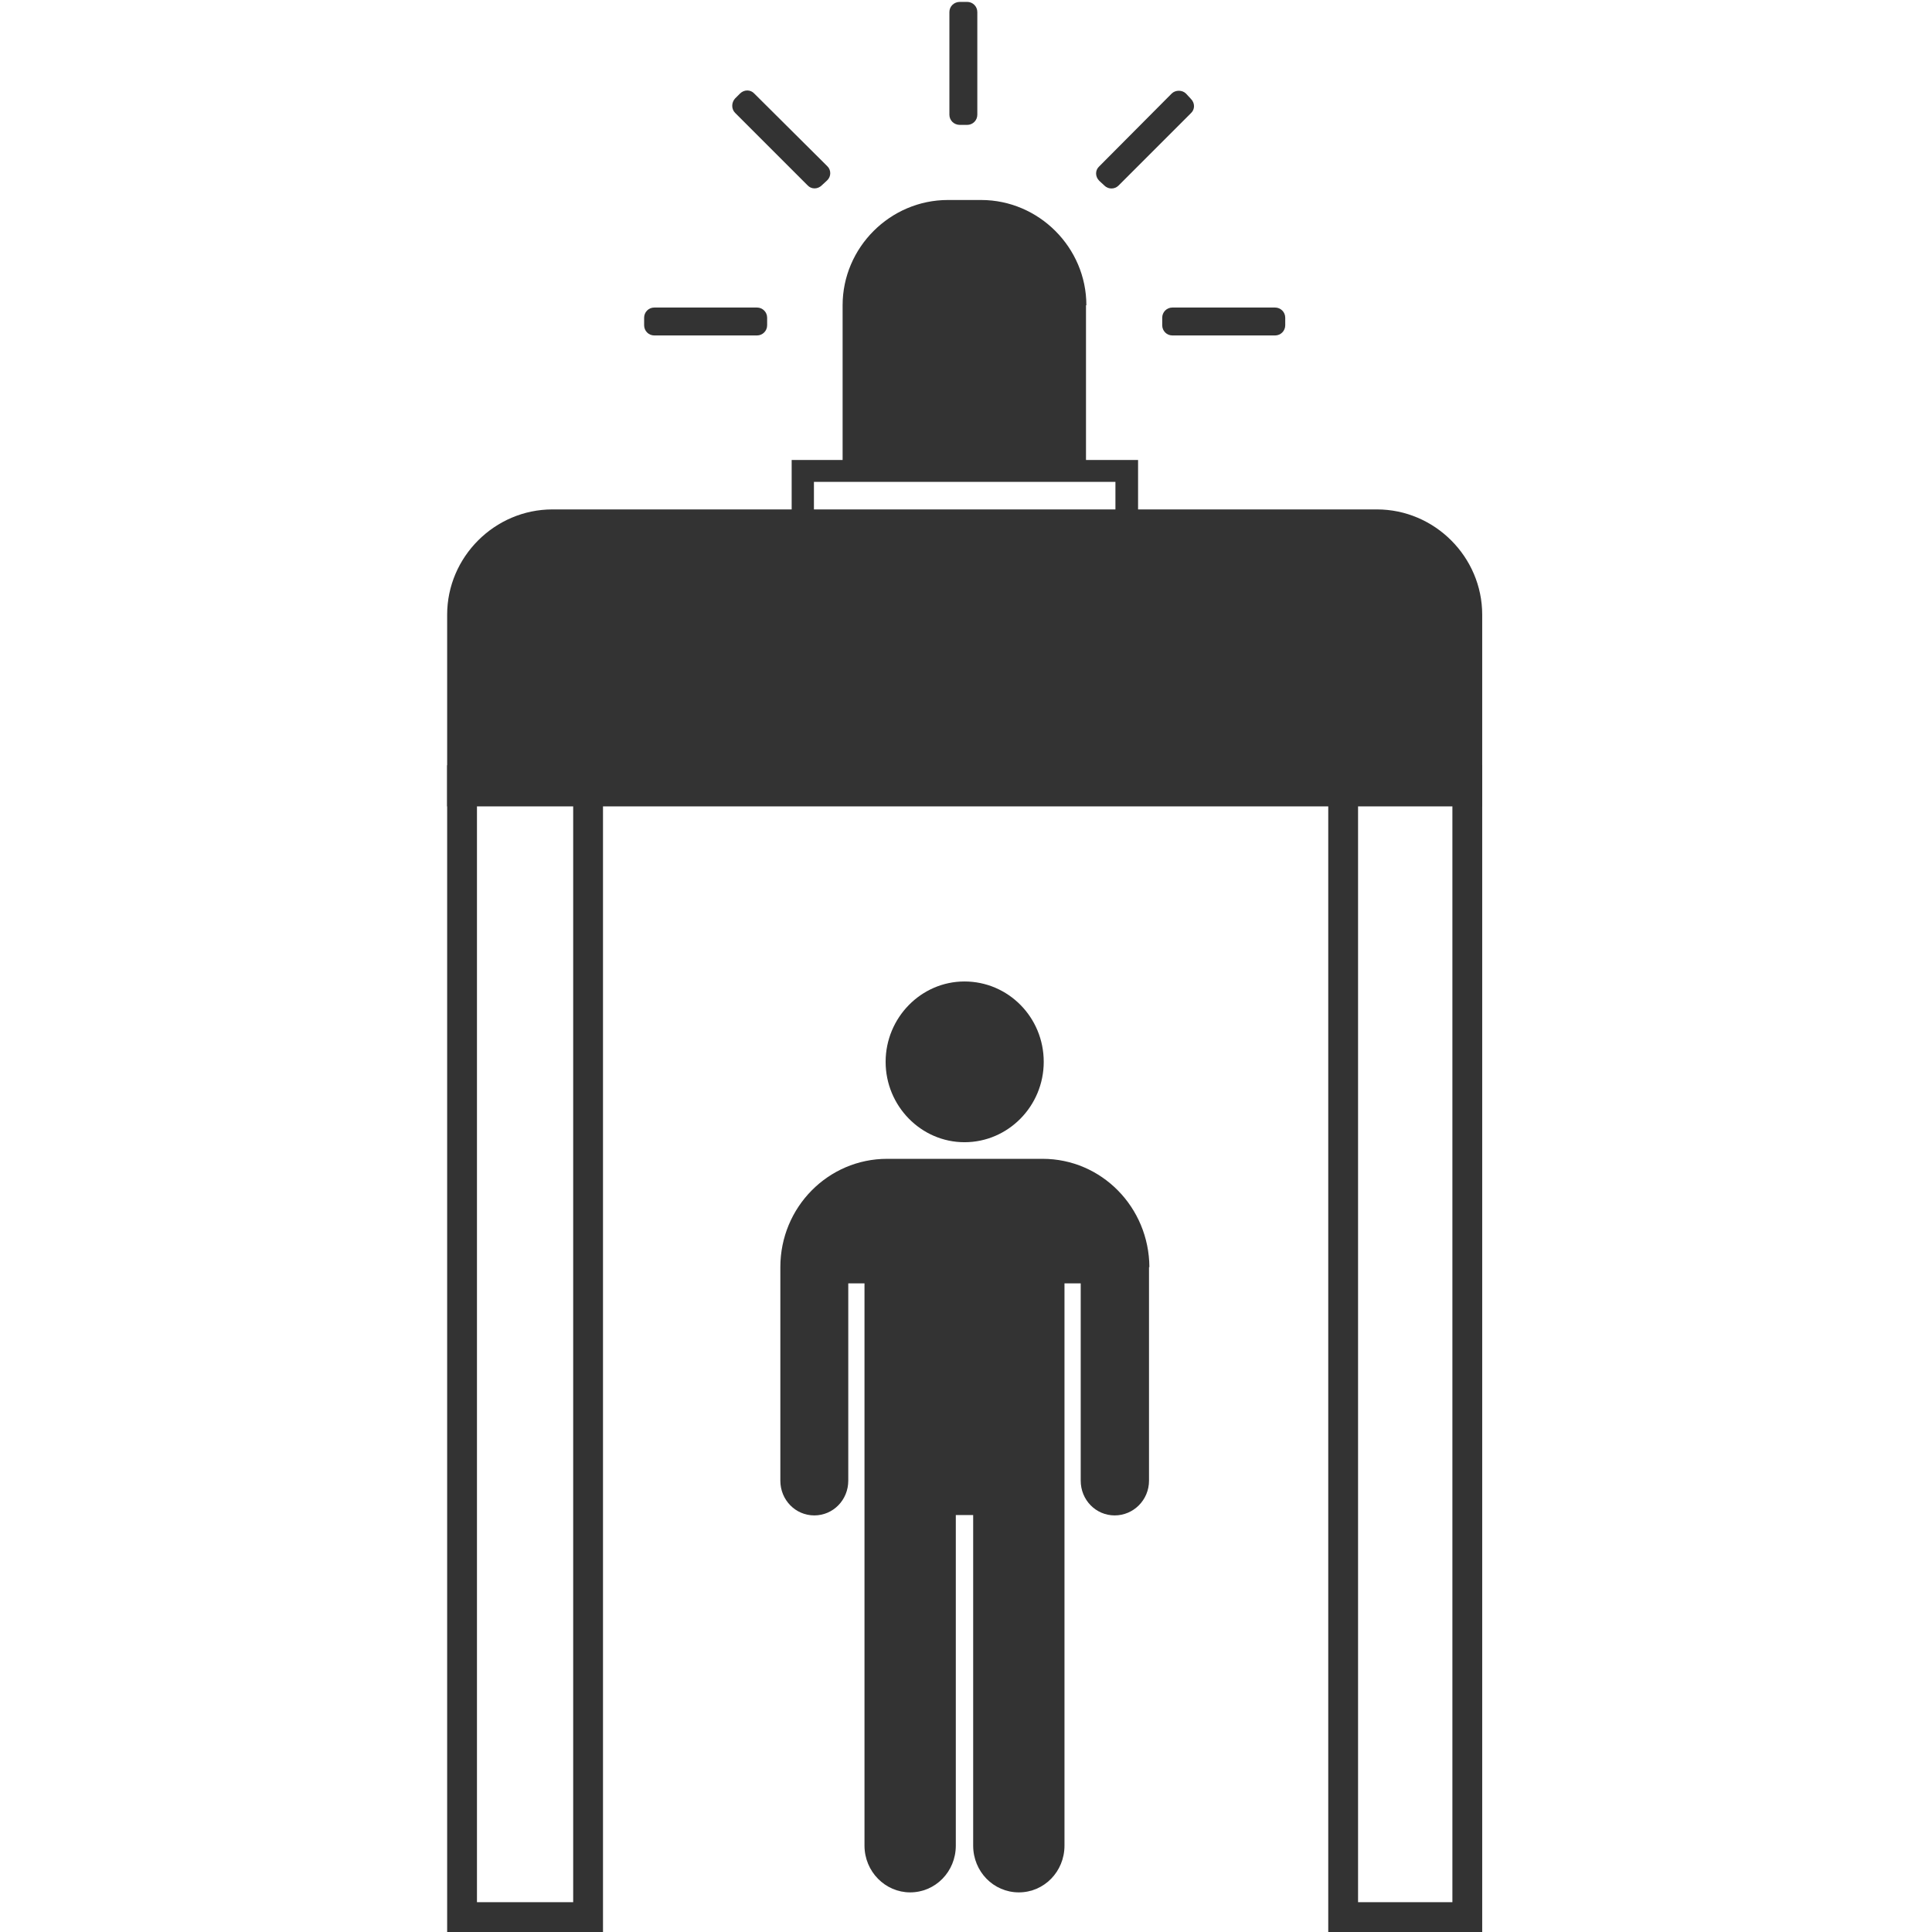
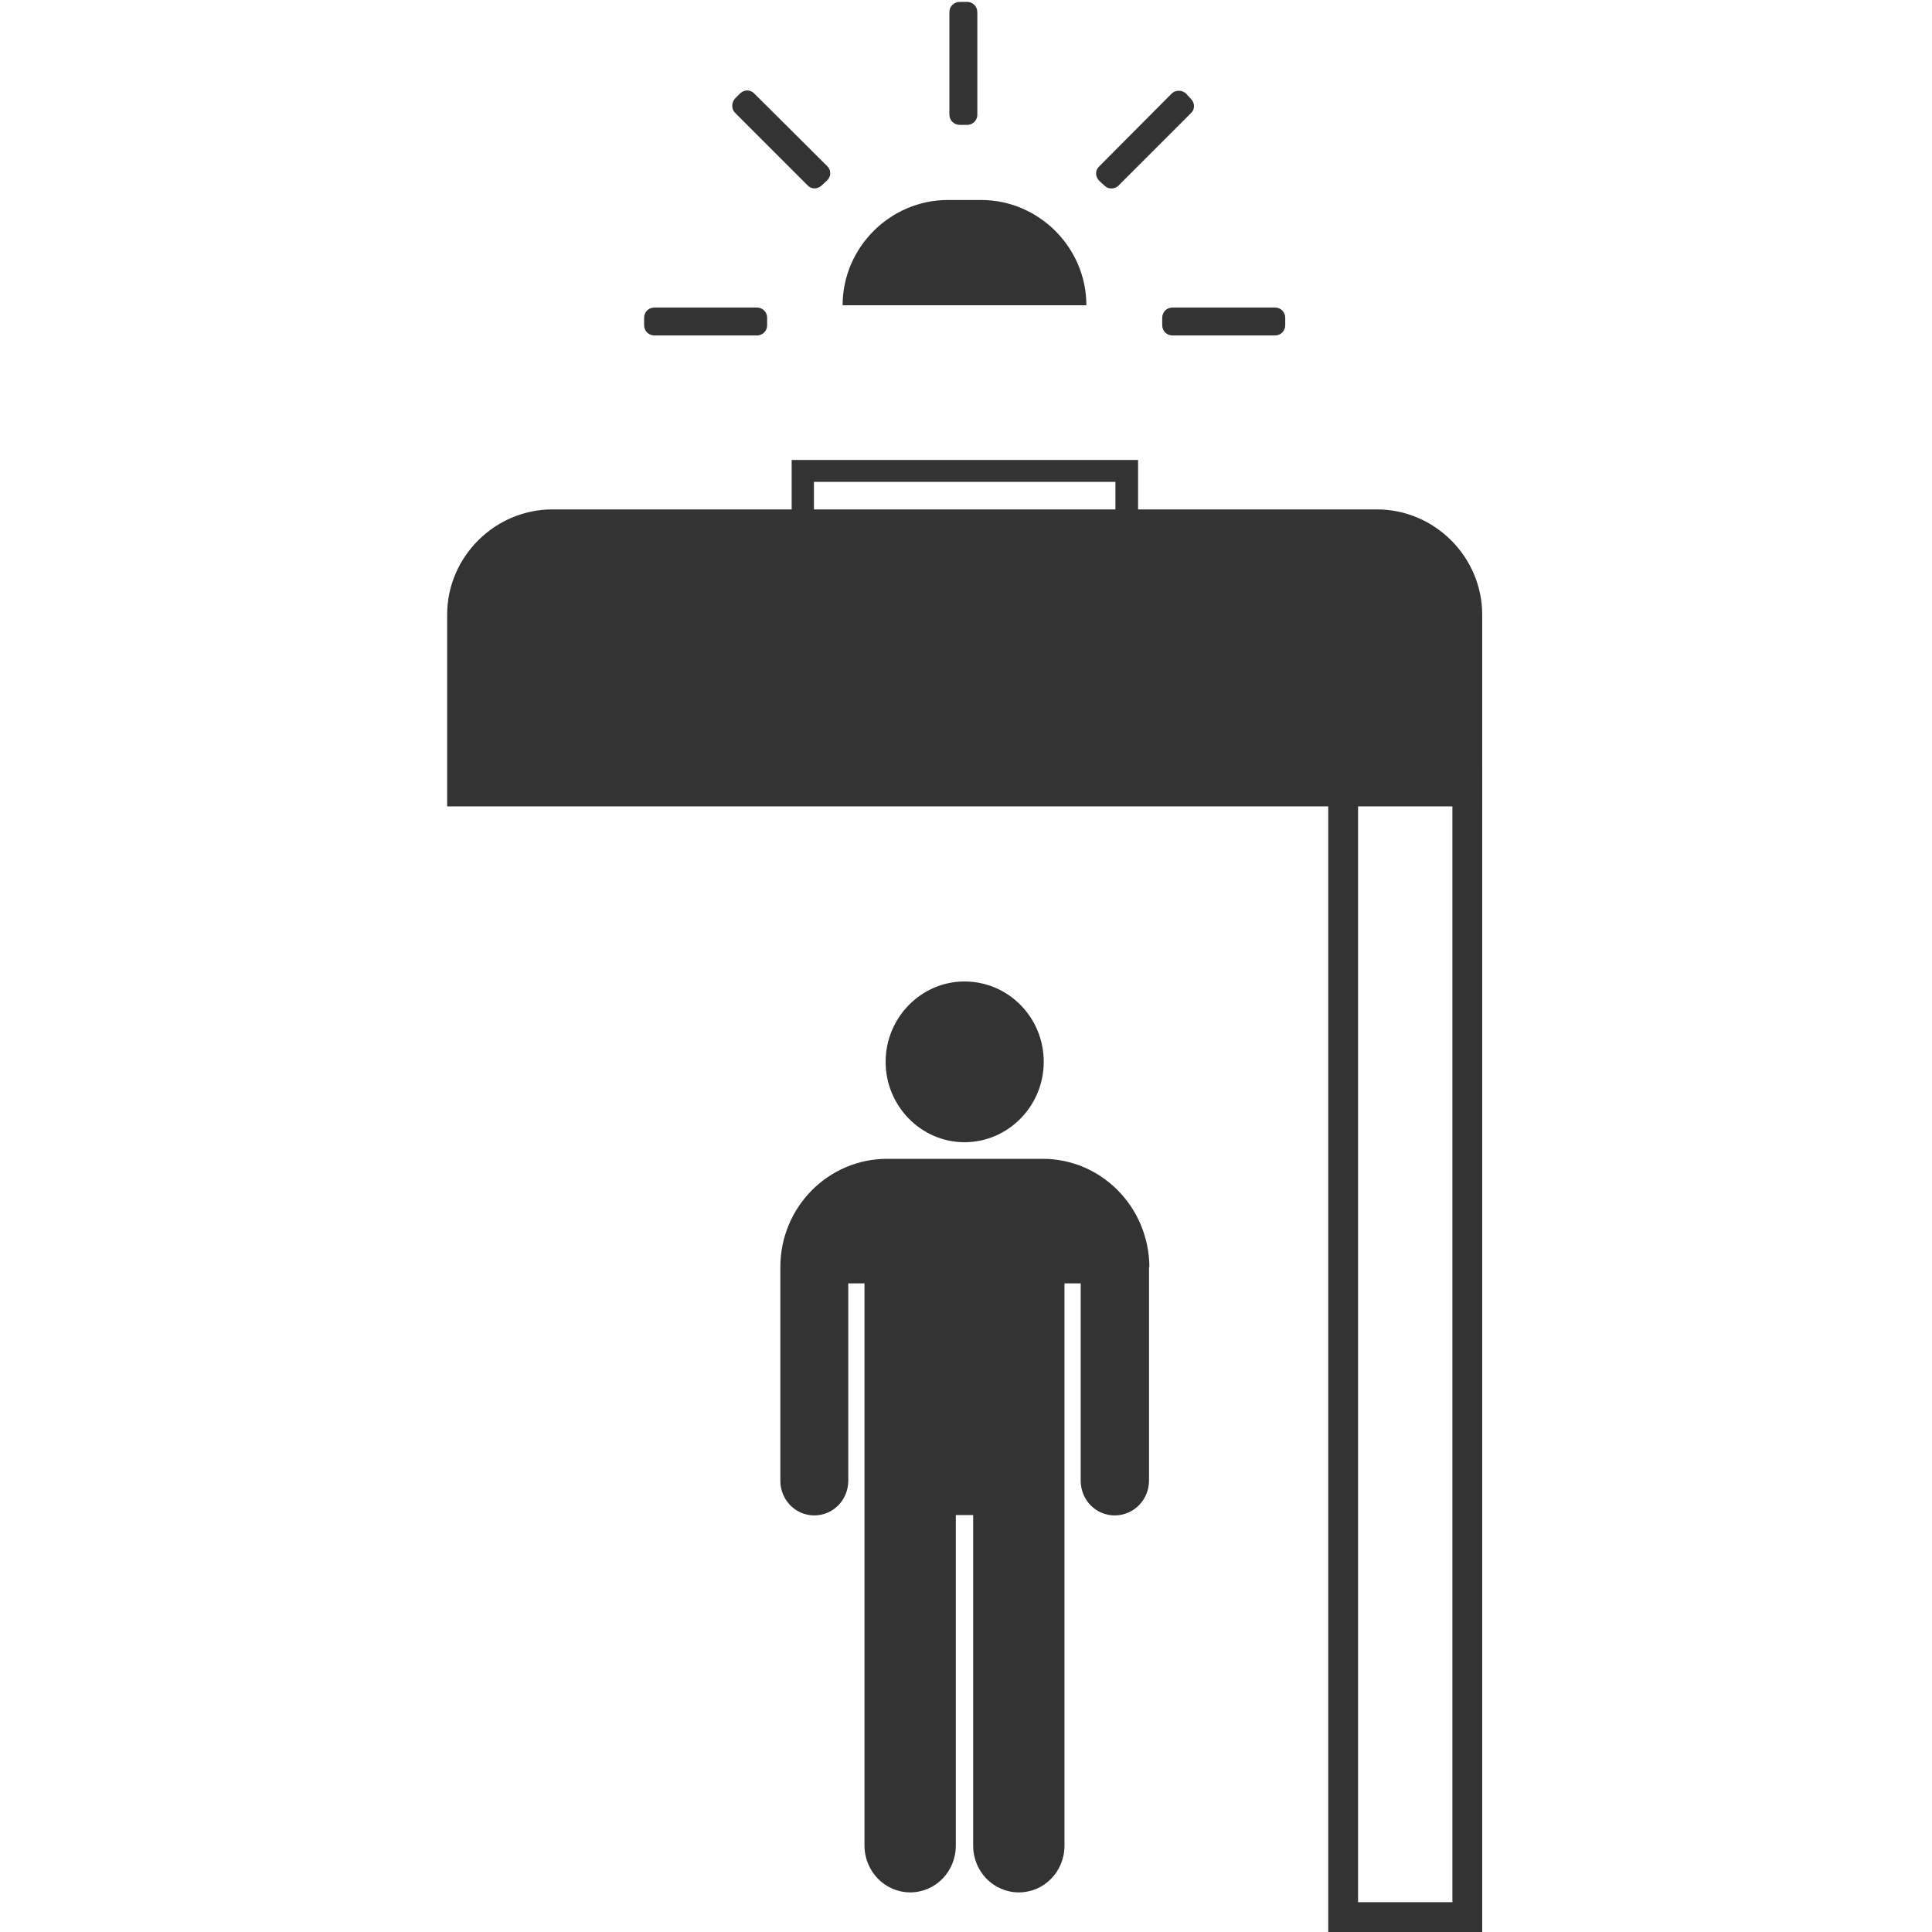
<svg xmlns="http://www.w3.org/2000/svg" version="1.1" id="Capa_1" x="0px" y="0px" viewBox="0 0 512 512" style="enable-background:new 0 0 512 512;" xml:space="preserve">
  <style type="text/css"> .st0{fill:#333333;} </style>
  <path class="st0" d="M392.8,162.9c0-15.3-12.6-27.9-27.9-27.9H146.4c-15.3,0-27.9,12.6-27.9,27.9v50.8h274.3V162.9z" />
-   <path class="st0" d="M159.8,512h-41.3V202.8h41.3V512z M126.4,504.1h25.5V210.7h-25.5V504.1z" />
  <path class="st0" d="M392.8,512H352V202.8h40.8V512z M359.9,504.1h25V210.7h-25V504.1z" />
  <path class="st0" d="M301.6,147.8h-91.8v-25.9h91.8V147.8z M215.7,141.8h79.9v-14.1h-79.9V141.8z" />
-   <path class="st0" d="M287.9,80.9c0-15.3-12.6-27.9-27.9-27.9h-8.8c-15.3,0-27.9,12.6-27.9,27.9v43.9h64.5V80.9z" />
+   <path class="st0" d="M287.9,80.9c0-15.3-12.6-27.9-27.9-27.9h-8.8c-15.3,0-27.9,12.6-27.9,27.9h64.5V80.9z" />
  <path class="st0" d="M256.3,33.1h-1.9c-1.6,0-2.8-1.2-2.8-2.7V3.2c0-1.5,1.2-2.7,2.8-2.7h1.9c1.5,0,2.7,1.2,2.7,2.7v27.2 C259,31.9,257.8,33.1,256.3,33.1" />
  <path class="st0" d="M292.7,49.2l-1.4-1.3c-1.1-1.1-1.1-2.8,0-3.8l19.2-19.3c1-1,2.8-1,3.8,0l1.3,1.4c1.1,1.1,1.1,2.8,0,3.8 l-19.2,19.2C295.4,50.2,293.7,50.2,292.7,49.2" />
  <path class="st0" d="M308,86.2v-2c0-1.5,1.2-2.7,2.7-2.7h27.2c1.5,0,2.7,1.2,2.7,2.7v2c0,1.5-1.2,2.7-2.7,2.7h-27.2 C309.2,88.9,308,87.7,308,86.2" />
  <path class="st0" d="M170.7,86.2v-2c0-1.5,1.2-2.7,2.7-2.7h27.2c1.5,0,2.7,1.2,2.7,2.7v2c0,1.5-1.2,2.7-2.7,2.7h-27.2 C171.9,88.9,170.7,87.7,170.7,86.2" />
  <path class="st0" d="M194.8,26.1l1.3-1.3c1.1-1.1,2.8-1.1,3.8,0L219.2,44c1.1,1,1.1,2.8,0,3.8l-1.4,1.3c-1.1,1.1-2.8,1.1-3.8,0 l-19.2-19.2C193.8,28.9,193.8,27.2,194.8,26.1" />
  <path class="st0" d="M255.6,302.7c11.6,0,21-9.6,21-21.3c0-11.8-9.4-21.3-21-21.3c-11.5,0-20.9,9.6-20.9,21.3 C234.7,293.1,244.1,302.7,255.6,302.7" />
  <path class="st0" d="M304.6,335.8c-0.1-15.9-12.7-28.7-28.3-28.7h-27.9h-1.9h-11.4c-15.6,0-28.3,12.8-28.3,28.7v0.1v56.5 c0,5.1,4,9.2,9,9.2s9-4.1,9-9.2v-33.5v-18.8h4.3v20.1v36.1v5.2v87.6c0,6.9,5.5,12.4,12.1,12.4c6.7,0,12.1-5.5,12.1-12.4v-87.6h4.6 v87.6c0,6.9,5.4,12.4,12.1,12.4c6.7,0,12.1-5.5,12.1-12.4v-87.6v-5.2v-36.1v-20.1h4.3v18.8v33.5c0,5.1,4,9.2,9,9.2 c5,0,9.1-4.1,9.1-9.2V335.8L304.6,335.8" />
</svg>